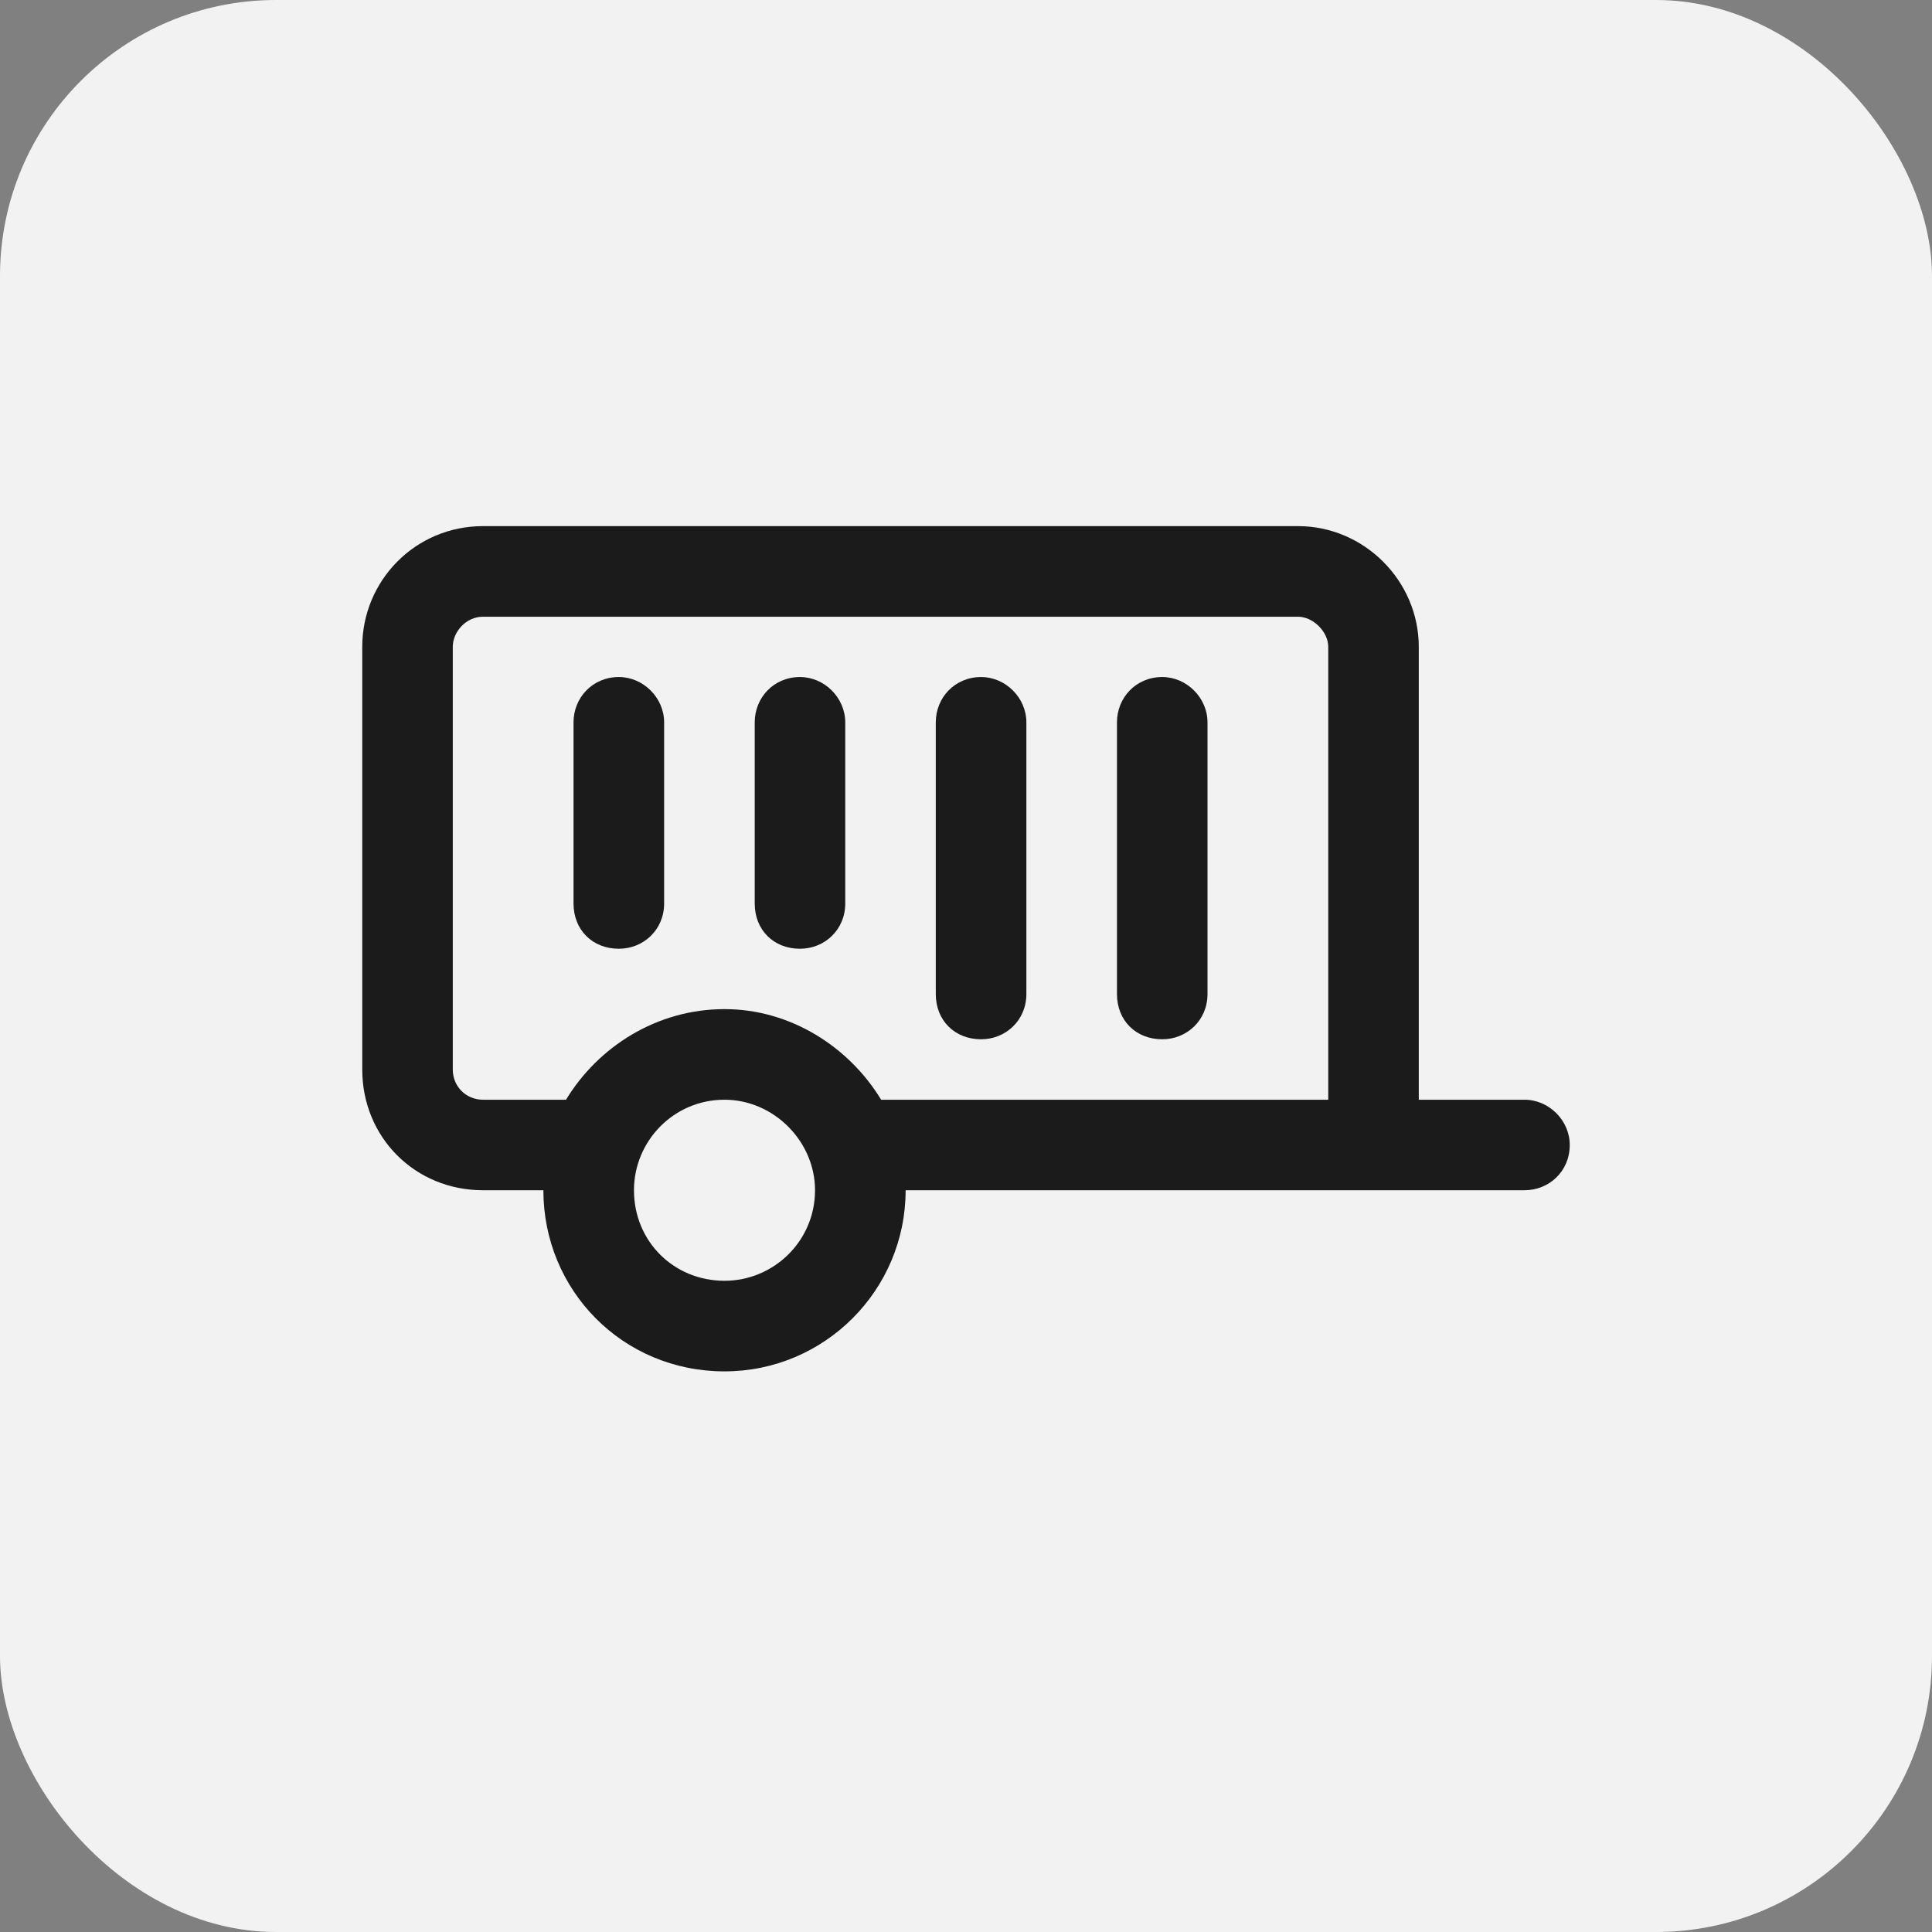
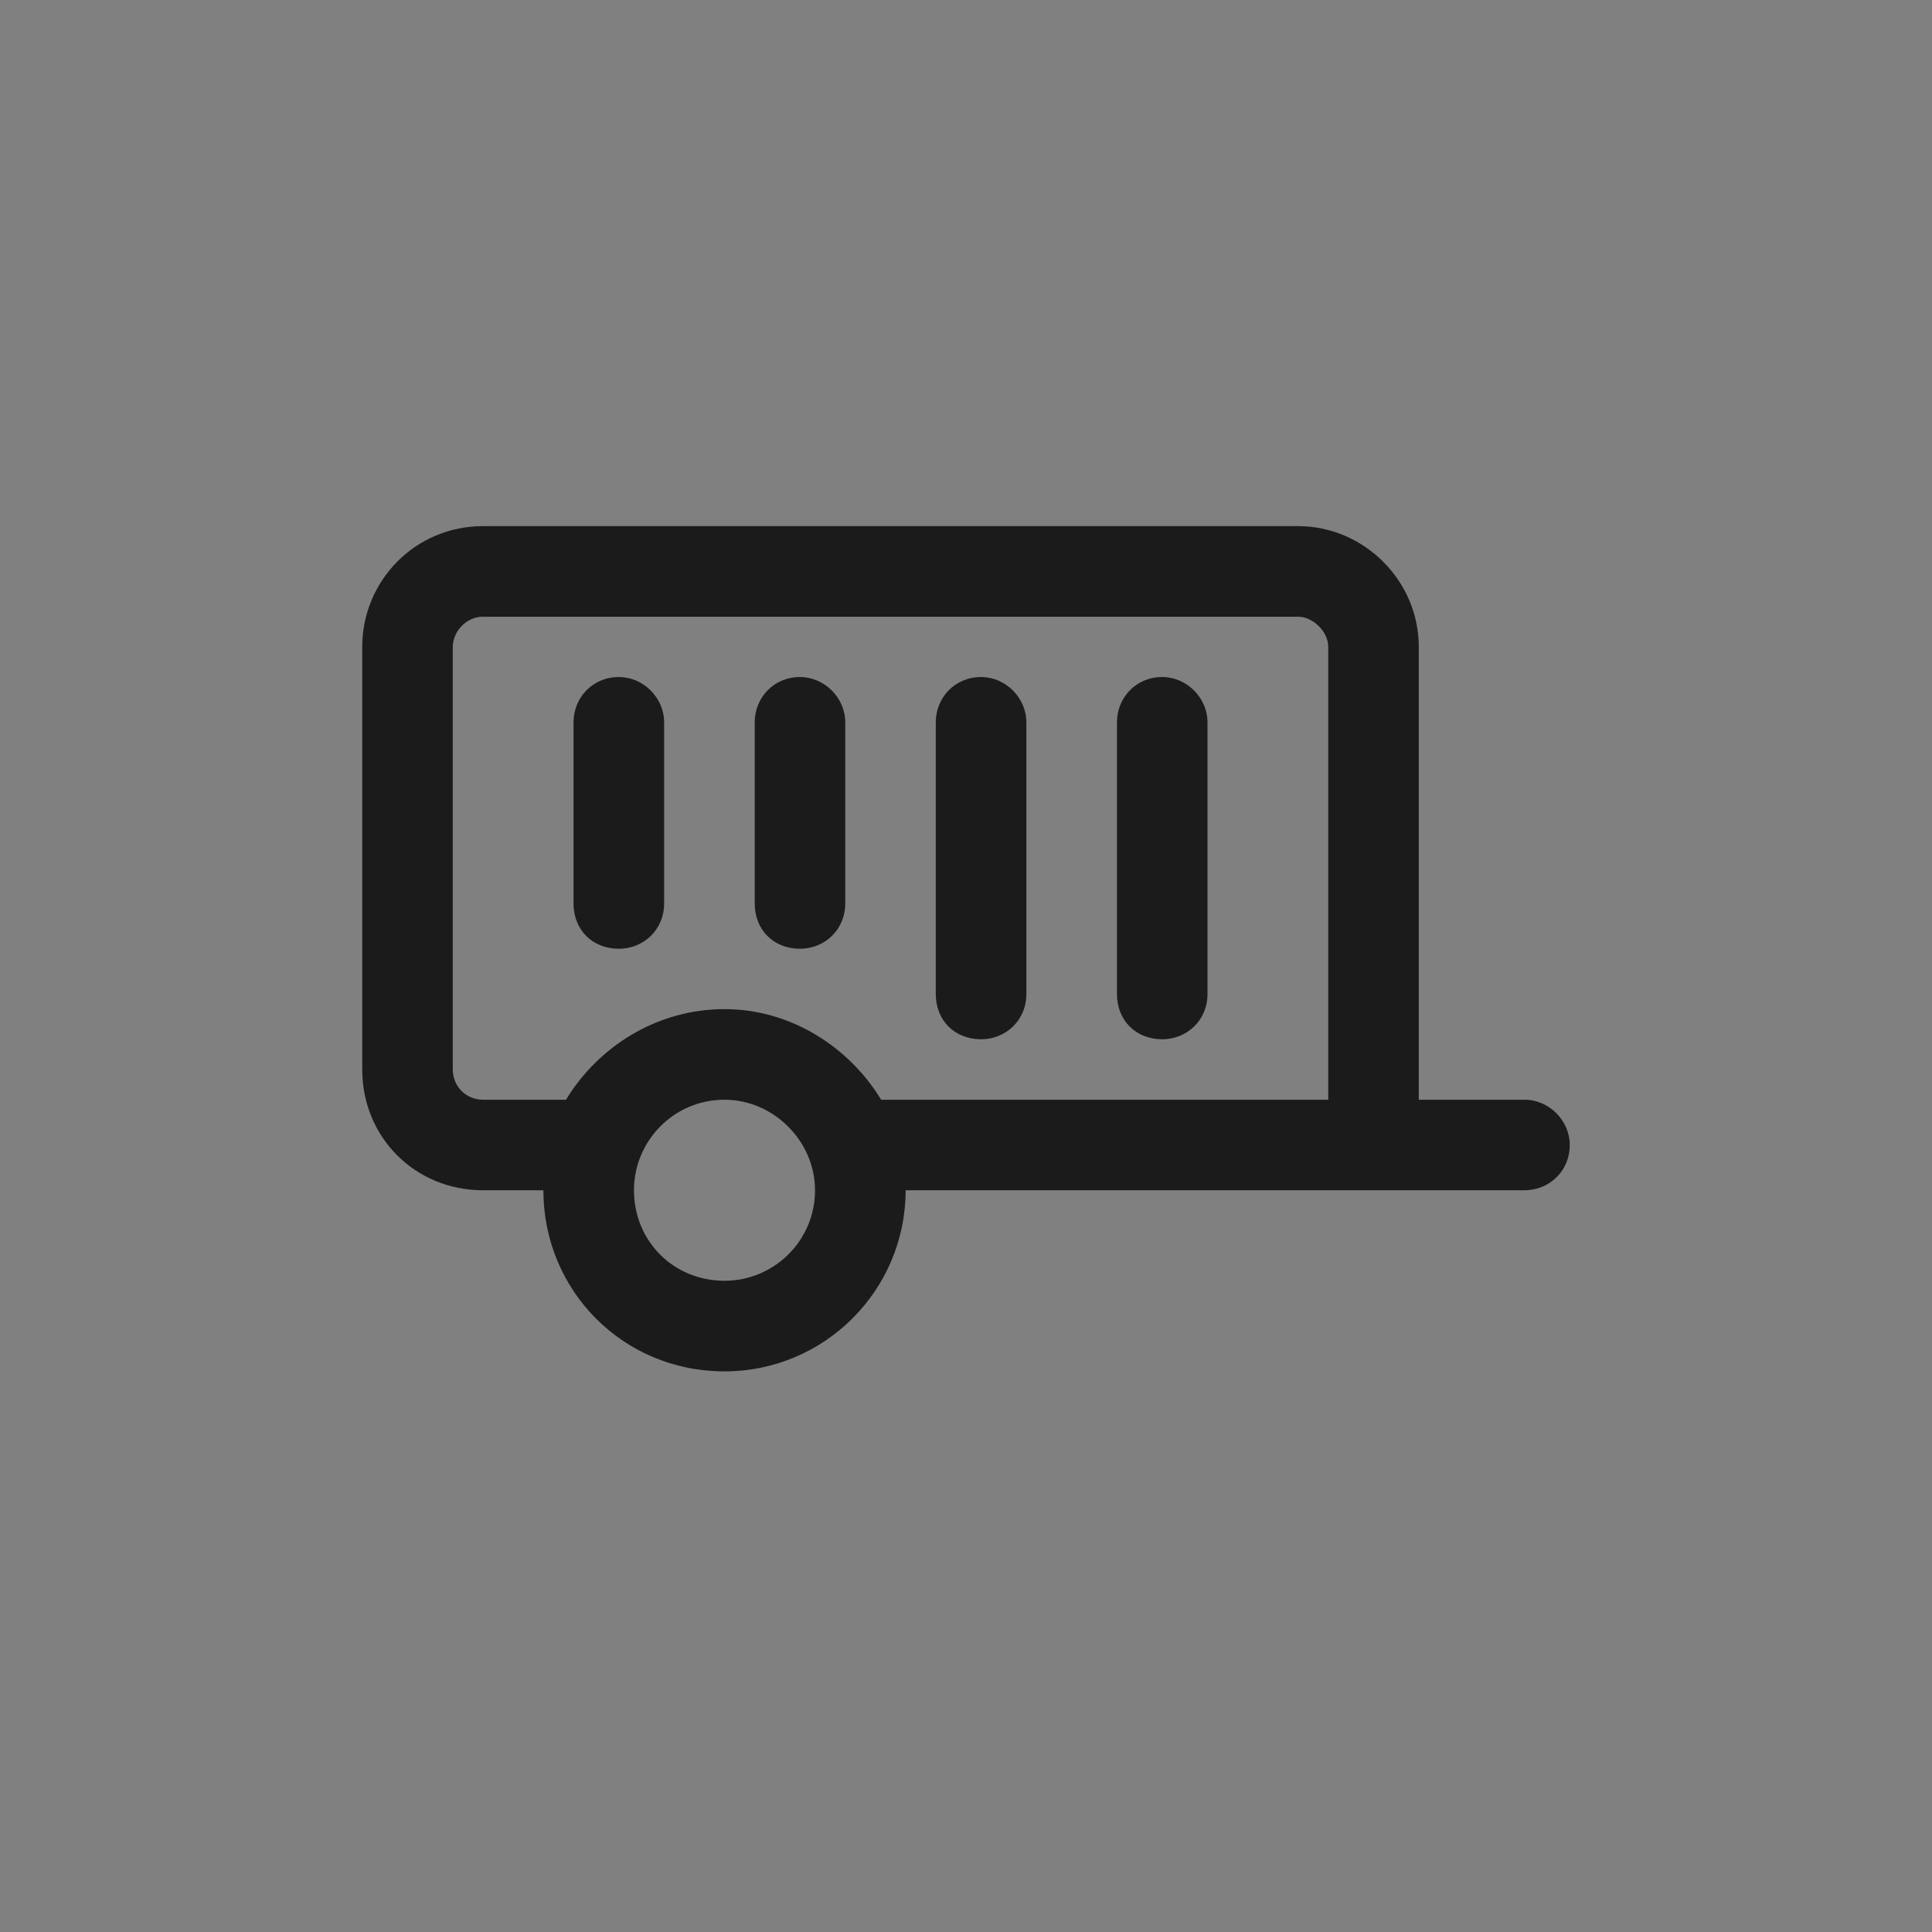
<svg xmlns="http://www.w3.org/2000/svg" width="28" height="28" viewBox="0 0 28 28" fill="none">
  <rect x="0" y="0" width="28" height="28" fill="#808080" stroke="none" />
-   <rect width="28" height="28" rx="4" fill="#F2F2F2" />
  <path d="M8.969 9.812C9.324 9.812 9.625 10.113 9.625 10.469V13.094C9.625 13.477 9.324 13.75 8.969 13.75C8.586 13.75 8.312 13.477 8.312 13.094V10.469C8.312 10.113 8.586 9.812 8.969 9.812ZM11.594 9.812C11.949 9.812 12.25 10.113 12.25 10.469V13.094C12.25 13.477 11.949 13.75 11.594 13.75C11.211 13.75 10.938 13.477 10.938 13.094V10.469C10.938 10.113 11.211 9.812 11.594 9.812ZM14.219 9.812C14.574 9.812 14.875 10.113 14.875 10.469V14.406C14.875 14.789 14.574 15.062 14.219 15.062C13.836 15.062 13.562 14.789 13.562 14.406V10.469C13.562 10.113 13.836 9.812 14.219 9.812ZM16.844 9.812C17.199 9.812 17.5 10.113 17.5 10.469V14.406C17.5 14.789 17.199 15.062 16.844 15.062C16.461 15.062 16.188 14.789 16.188 14.406V10.469C16.188 10.113 16.461 9.812 16.844 9.812ZM10.5 19.875C9.023 19.875 7.875 18.699 7.875 17.25H7C6.016 17.25 5.25 16.484 5.25 15.5V9.375C5.25 8.418 6.016 7.625 7 7.625H18.812C19.77 7.625 20.562 8.418 20.562 9.375V15.938H22.094C22.449 15.938 22.75 16.238 22.75 16.594C22.75 16.977 22.449 17.25 22.094 17.25H13.125C13.125 18.699 11.949 19.875 10.5 19.875ZM7 8.938C6.754 8.938 6.562 9.156 6.562 9.375V15.5C6.562 15.746 6.754 15.938 7 15.938H8.203C8.668 15.172 9.516 14.625 10.5 14.625C11.457 14.625 12.305 15.172 12.77 15.938H19.25V9.375C19.25 9.156 19.031 8.938 18.812 8.938H7ZM10.5 15.938C9.762 15.938 9.188 16.539 9.188 17.25C9.188 17.988 9.762 18.562 10.5 18.562C11.211 18.562 11.812 17.988 11.812 17.25C11.812 16.539 11.211 15.938 10.5 15.938Z" fill="#1B1B1B" />
</svg>